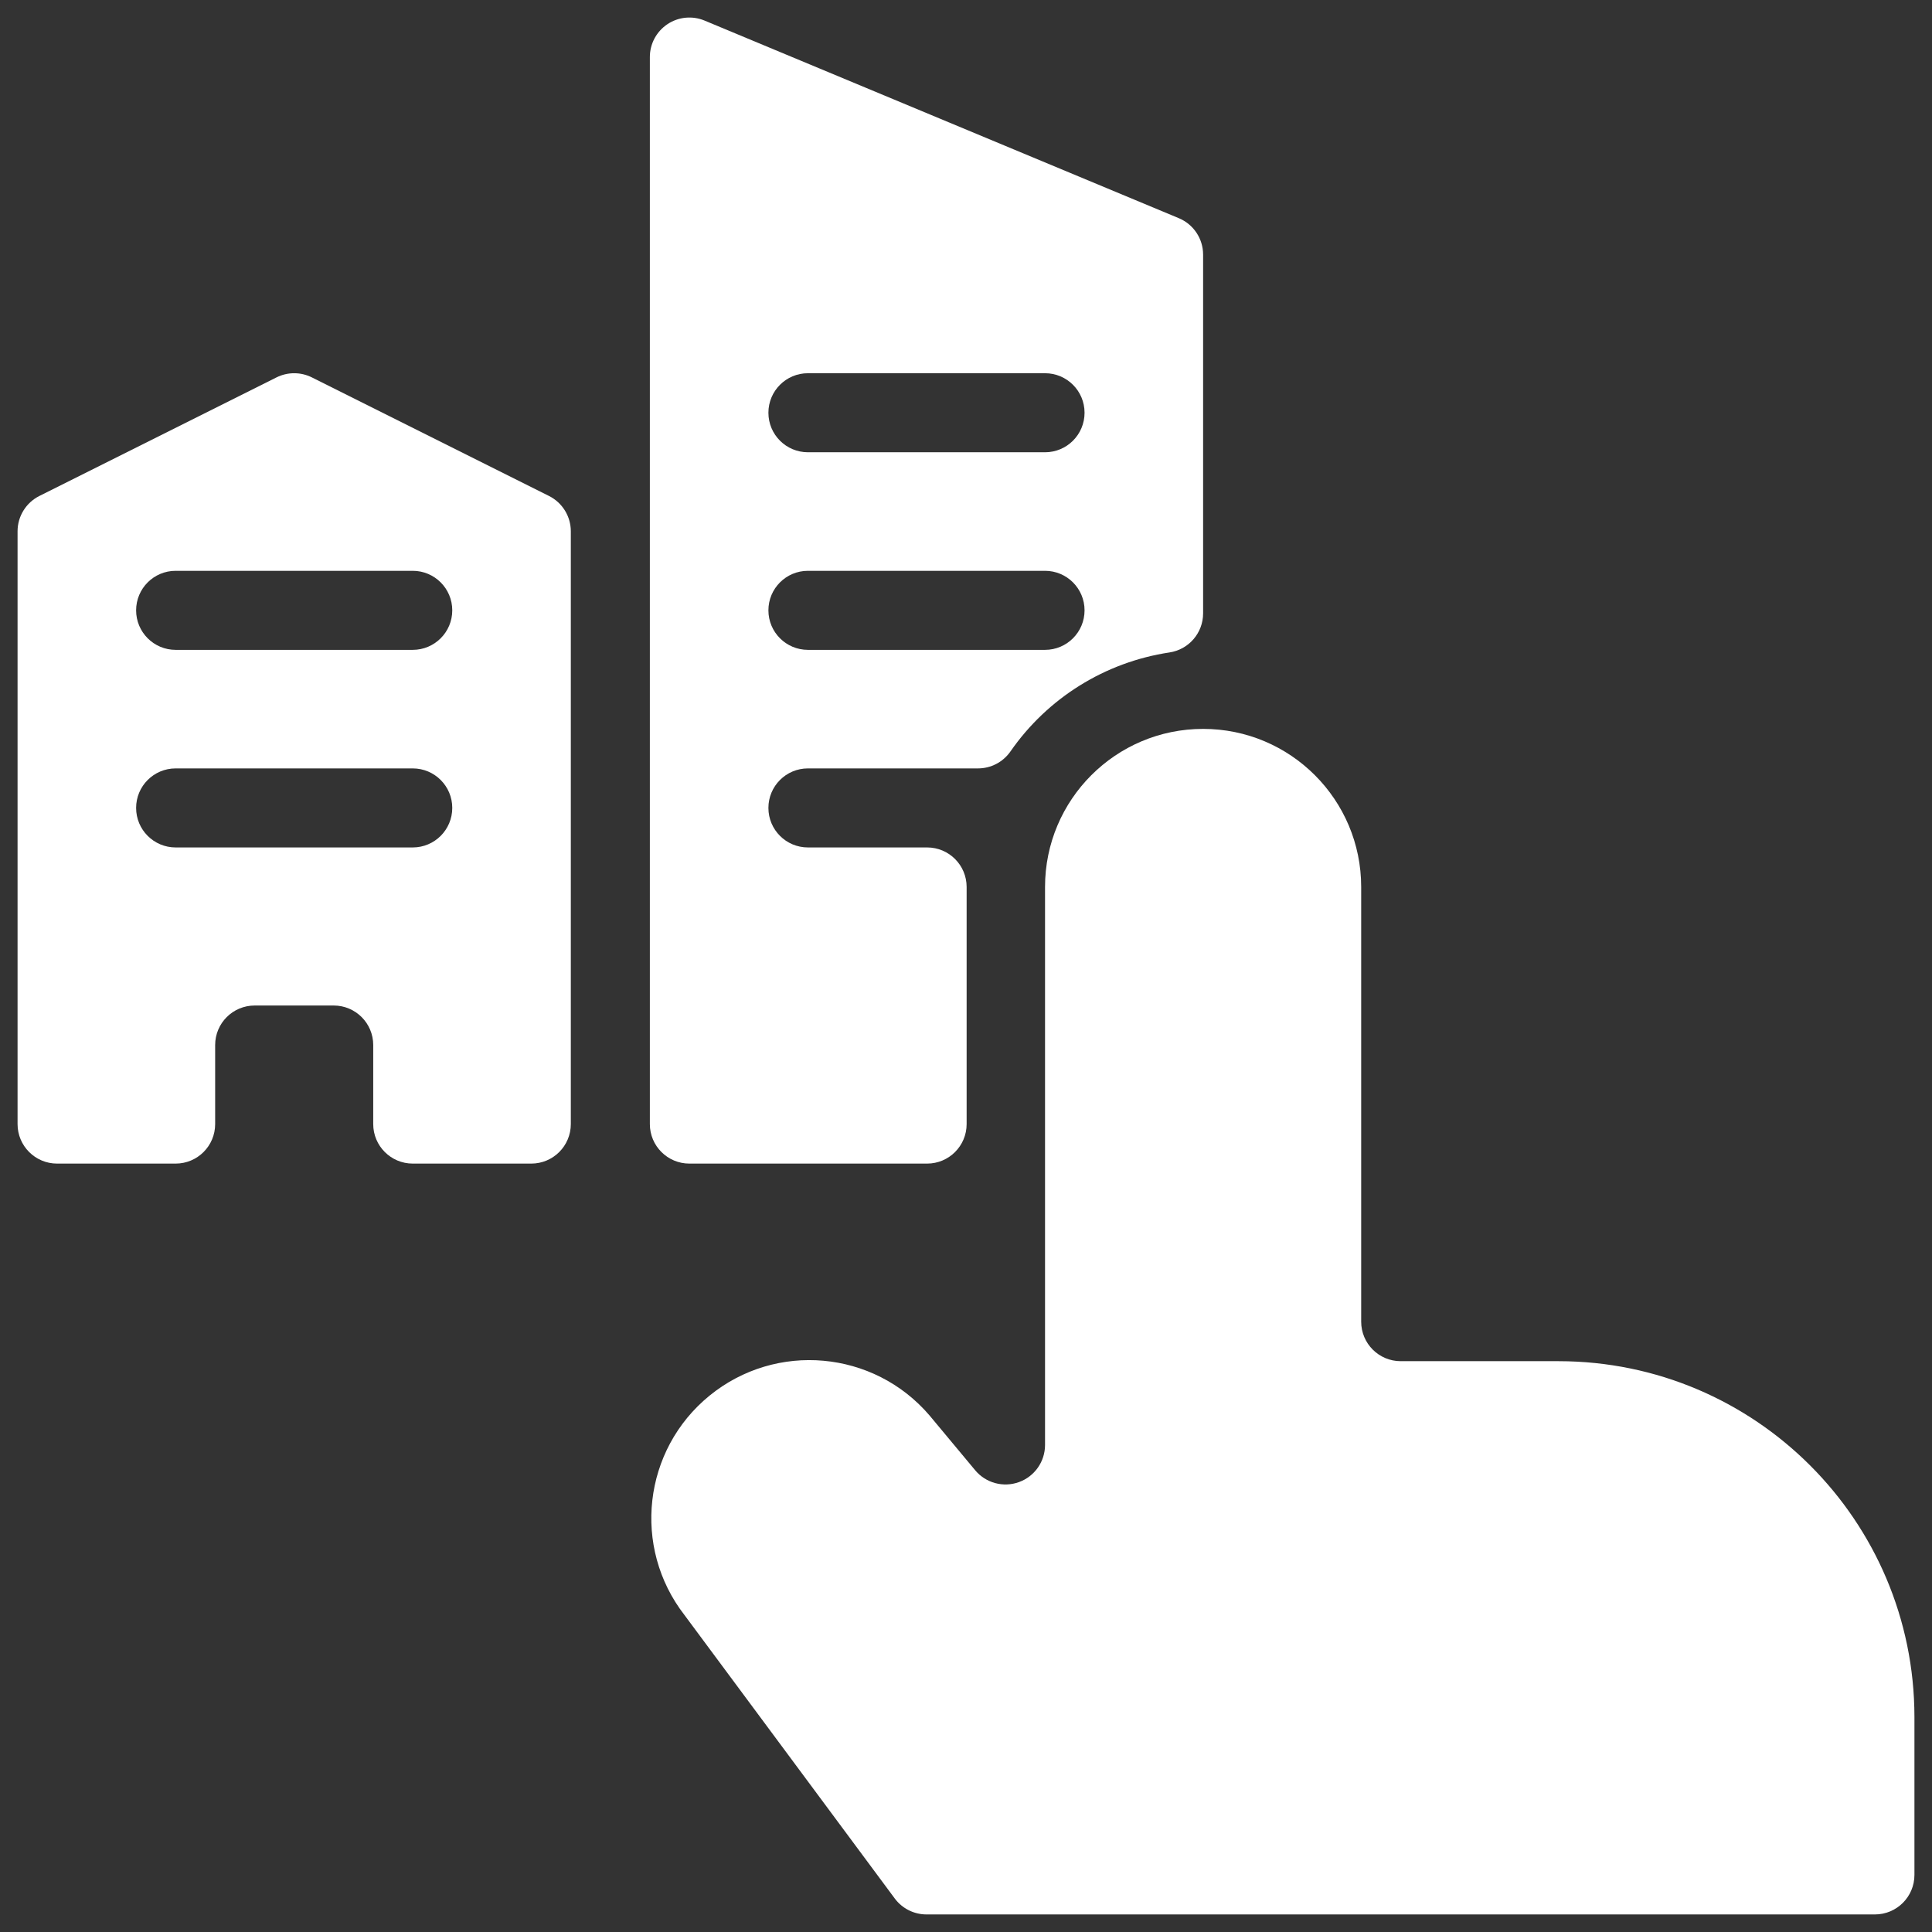
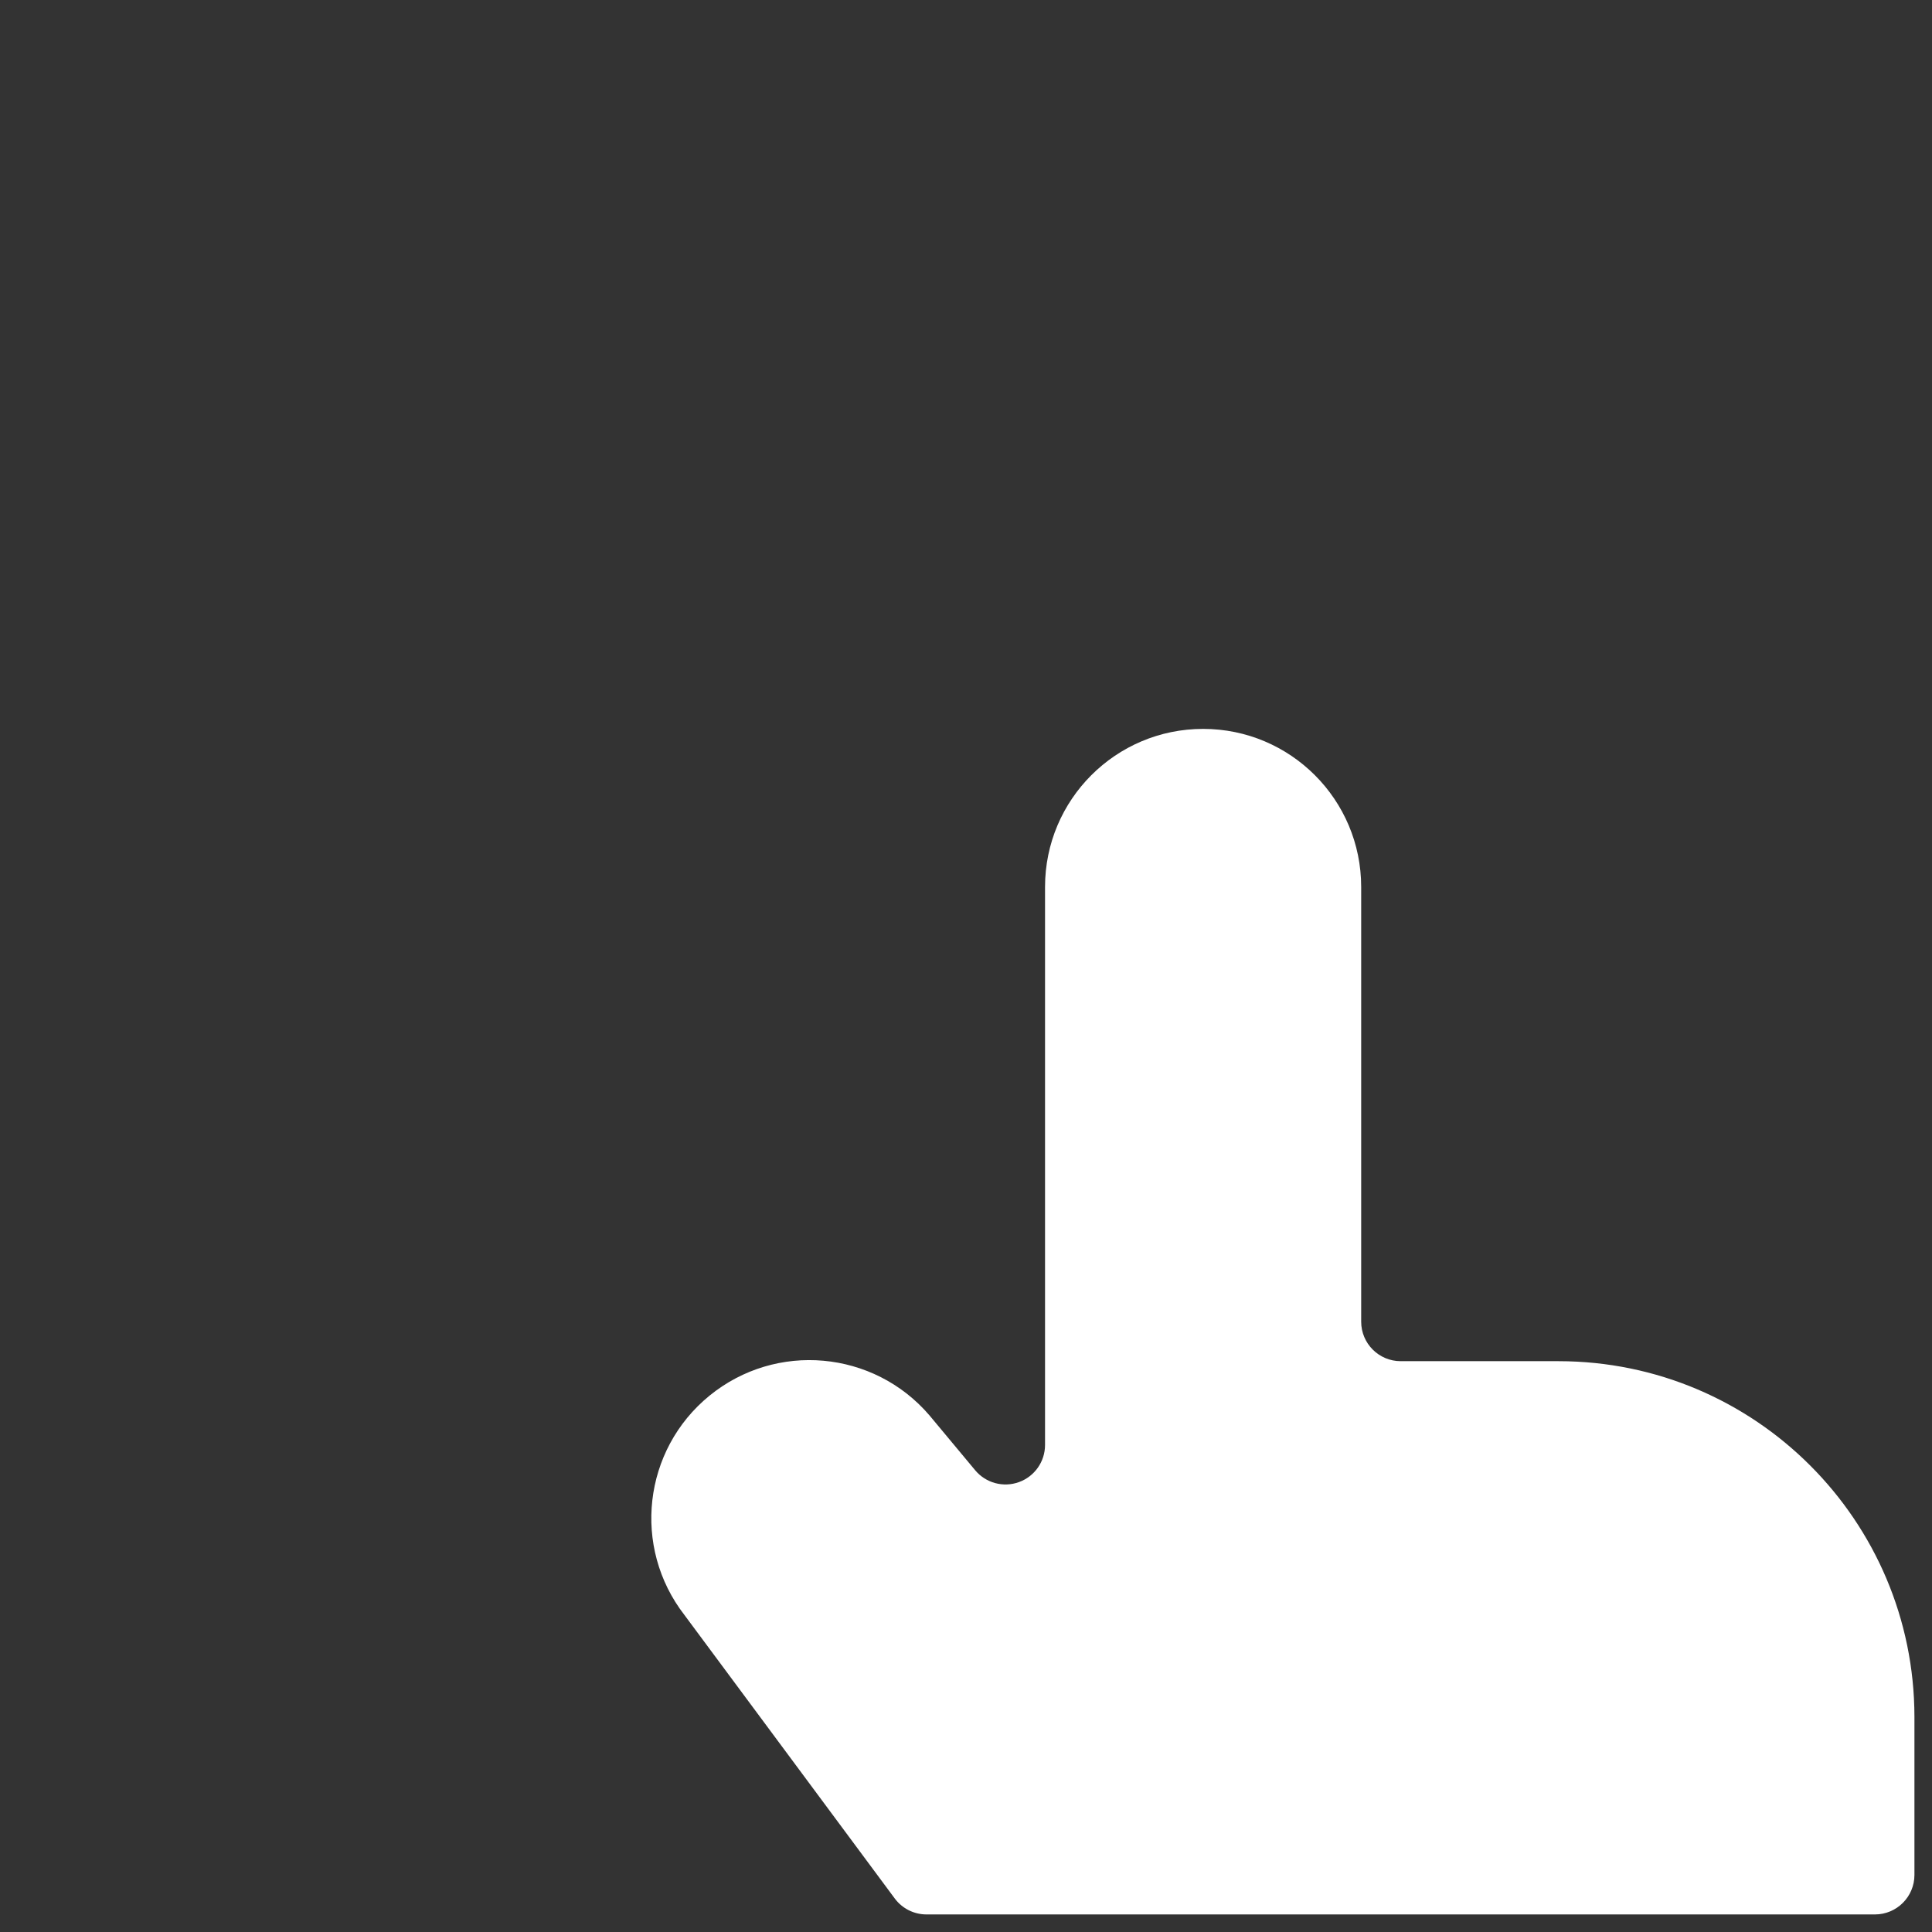
<svg xmlns="http://www.w3.org/2000/svg" width="110px" height="110px" viewBox="0 0 110 110" version="1.1">
  <rect x="0" y="0" width="110" height="110" fill="#333333" stroke="none" />
  <title>Venue Sourcing Copy 2</title>
  <desc>Created with Sketch.</desc>
  <g id="Venue-Sourcing-Copy-2" stroke="none" stroke-width="1" fill="none" fill-rule="evenodd">
-     <path d="M31.258,28.238 L17.758,21.488 C17.124,21.171 16.376,21.171 15.742,21.488 L2.242,28.238 C1.481,28.62 1,29.399 1,30.25 L1,64 C1,65.243 2.007,66.25 3.25,66.25 L10,66.25 C11.243,66.25 12.25,65.243 12.25,64 L12.25,59.5 C12.25,58.257 13.257,57.25 14.5,57.25 L19,57.25 C20.243,57.25 21.25,58.257 21.25,59.5 L21.25,64 C21.25,65.243 22.257,66.25 23.5,66.25 L30.25,66.25 C31.493,66.25 32.5,65.243 32.5,64 L32.5,30.25 C32.5,29.399 32.019,28.62 31.258,28.238 Z M23.5,48.25 L10,48.25 C8.757,48.25 7.75,47.243 7.75,46 C7.75,44.757 8.757,43.75 10,43.75 L23.5,43.75 C24.743,43.75 25.75,44.757 25.75,46 C25.75,47.243 24.743,48.25 23.5,48.25 Z M23.5,37 L10,37 C8.757,37 7.75,35.993 7.75,34.75 C7.75,33.507 8.757,32.5 10,32.5 L23.5,32.5 C24.743,32.5 25.75,33.507 25.75,34.75 C25.75,35.993 24.743,37 23.5,37 Z" id="Shape" fill="#FFFFFF" fill-rule="nonzero" />
-     <path d="M39.25,66.25 L52.786,66.25 C54.029,66.25 55.036,65.243 55.036,64 L55.036,50.5 C55.036,49.257 54.029,48.25 52.786,48.25 L46,48.25 C44.757,48.25 43.75,47.243 43.75,46 C43.75,44.757 44.757,43.75 46,43.75 L55.684,43.75 C56.419,43.75 57.108,43.39 57.529,42.787 C59.642,39.741 62.917,37.701 66.583,37.148 C67.686,36.983 68.501,36.036 68.5,34.921 L68.5,14.5 C68.501,13.591 67.954,12.77 67.114,12.421 L40.114,1.171 C39.419,0.882 38.626,0.96 38.001,1.377 C37.375,1.795 36.999,2.498 37,3.25 L37,64 C37,65.243 38.007,66.25 39.25,66.25 Z M46,21.25 L59.5,21.25 C60.743,21.25 61.75,22.257 61.75,23.5 C61.75,24.743 60.743,25.75 59.5,25.75 L46,25.75 C44.757,25.75 43.75,24.743 43.75,23.5 C43.75,22.257 44.757,21.25 46,21.25 Z M46,32.5 L59.5,32.5 C60.743,32.5 61.75,33.507 61.75,34.75 C61.75,35.993 60.743,37 59.5,37 L46,37 C44.757,37 43.75,35.993 43.75,34.75 C43.75,33.507 44.757,32.5 46,32.5 Z" id="Shape" fill="#FFFFFF" fill-rule="nonzero" />
    <path d="M109,97.75 C108.988,86.571 99.929,77.512 88.75,77.5 L79.75,77.5 C78.507,77.5 77.5,76.493 77.5,75.25 L77.5,50.5 C77.5,45.529 73.471,41.5 68.5,41.5 C63.529,41.5 59.5,45.529 59.5,50.5 L59.5,82.275 C59.498,83.221 58.904,84.064 58.014,84.385 C57.124,84.707 56.128,84.437 55.522,83.71 L52.921,80.587 C49.744,76.875 44.186,76.376 40.398,79.462 C36.61,82.548 35.977,88.093 38.971,91.954 L39.038,92.044 L50.95,108.1 C51.375,108.667 52.042,109 52.75,109 L106.75,109 C107.993,109 109,107.993 109,106.75 L109,97.75 Z" id="Shape" fill="#FFFFFF" fill-rule="nonzero" />
  </g>
</svg>